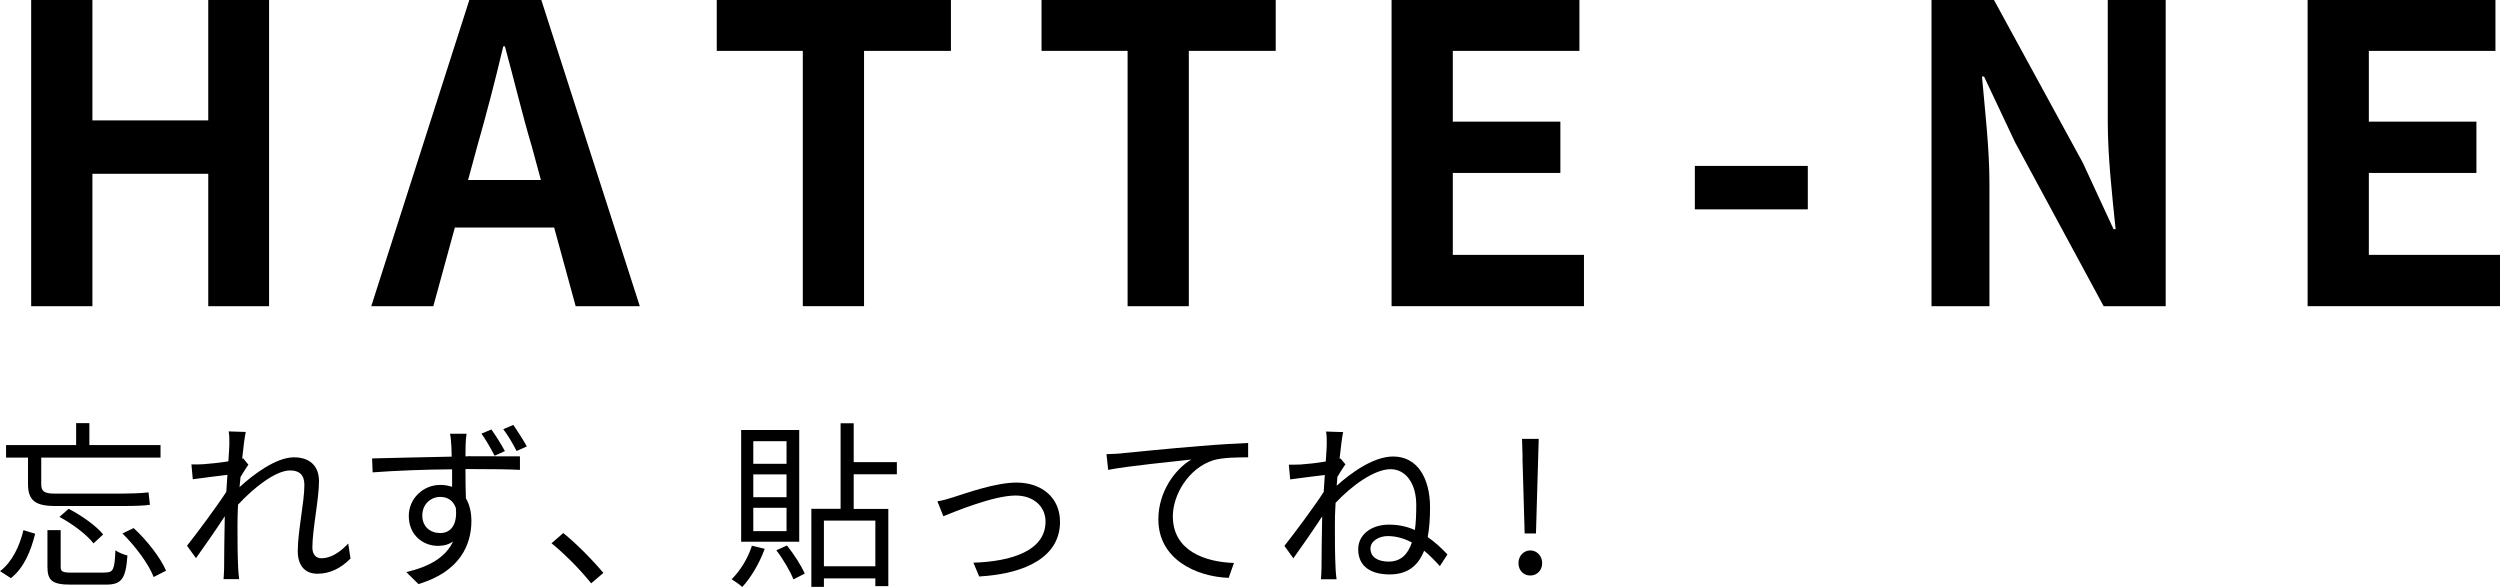
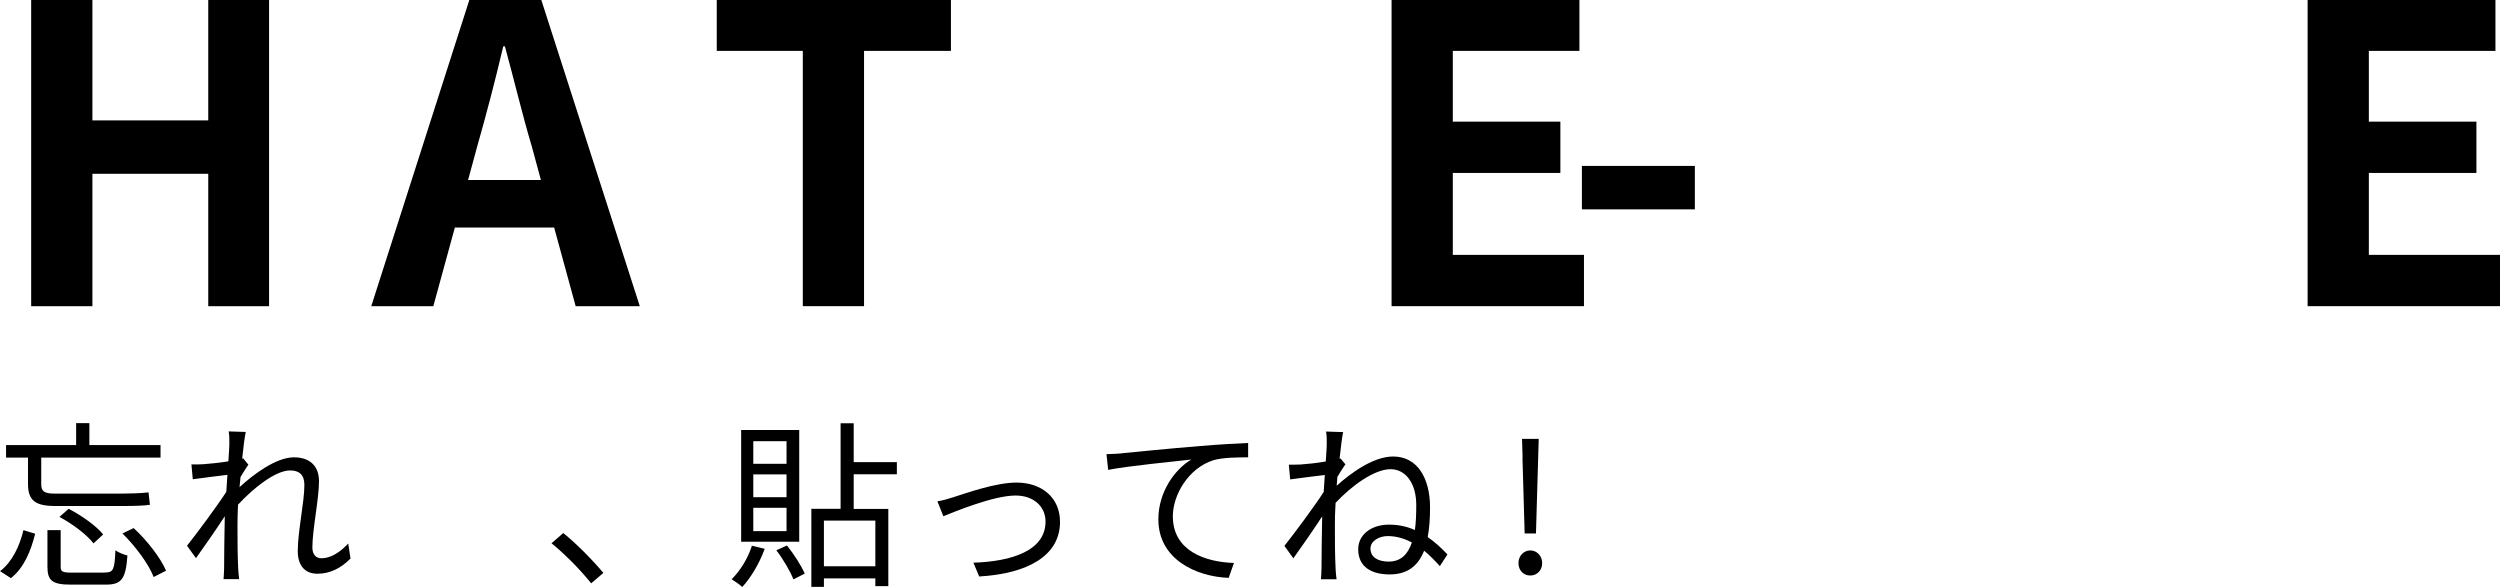
<svg xmlns="http://www.w3.org/2000/svg" id="Layer_2" data-name="Layer 2" viewBox="0 0 181.27 42.56">
  <g id="_レイヤー_1" data-name="レイヤー 1">
    <g>
      <path d="m2.26,0h4.44v8.73h8.4V0h4.41v22.2h-4.41v-9.6H6.7v9.6H2.26V0Z" />
      <path d="m40.18,16.5h-7.2l-1.56,5.7h-4.5L34.03,0h5.22l7.14,22.2h-4.65l-1.56-5.7Zm-.96-3.45l-.66-2.43c-.69-2.31-1.29-4.86-1.95-7.26h-.12c-.57,2.43-1.23,4.95-1.89,7.26l-.66,2.43h5.28Z" />
      <path d="m58.21,3.69h-6.24V0h16.98v3.69h-6.3v18.51h-4.44V3.69Z" />
-       <path d="m81.76,3.69h-6.24V0h16.98v3.69h-6.3v18.51h-4.44V3.69Z" />
      <path d="m100.9,0h13.62v3.69h-9.18v5.13h7.8v3.72h-7.8v5.94h9.51v3.72h-13.95V0Z" />
-       <path d="m122.89,12.03h8.19v3.15h-8.19v-3.15Z" />
-       <path d="m140.05,0h4.53l6.45,11.82,2.22,4.8h.15c-.24-2.31-.57-5.25-.57-7.77V0h4.2v22.2h-4.5l-6.42-11.88-2.25-4.77h-.15c.21,2.4.54,5.19.54,7.74v8.91h-4.2V0Z" />
+       <path d="m122.89,12.03v3.15h-8.19v-3.15Z" />
      <path d="m167.32,0h13.62v3.69h-9.18v5.13h7.8v3.72h-7.8v5.94h9.51v3.72h-13.95V0Z" />
    </g>
    <g>
      <path d="m0,41.42c.9-.69,1.43-1.85,1.7-2.98l.85.26c-.3,1.2-.79,2.46-1.76,3.22l-.79-.51Zm2.03-8.24H.44v-.91h5.08v-1.59h.96v1.59h5.16v.91H2.99v1.92c0,.49.18.69.95.69h4.93c.56,0,1.46-.03,1.9-.09.03.27.07.68.1.9-.3.06-1.17.09-1.96.09h-4.88c-1.48,0-2-.4-2-1.61v-1.9Zm5.59,8.33c.6,0,.69-.21.75-1.61.22.17.61.31.87.38-.12,1.69-.42,2.11-1.56,2.11h-2.54c-1.35,0-1.7-.29-1.7-1.3v-2.65h.96v2.65c0,.35.1.43.82.43h2.39Zm-2.65-4.62c.92.47,2,1.23,2.51,1.86l-.7.65c-.47-.62-1.53-1.42-2.47-1.92l.66-.58Zm4.72,1.4c.98.9,1.96,2.17,2.35,3.09l-.9.46c-.34-.91-1.3-2.21-2.26-3.16l.81-.39Z" />
      <path d="m25.39,40.52c-.68.69-1.48,1.08-2.37,1.08s-1.43-.57-1.43-1.64c0-1.43.48-3.55.48-4.8,0-.74-.38-1.05-1.03-1.05-1.04,0-2.6,1.21-3.78,2.48-.03.55-.04,1.05-.04,1.51,0,1.17,0,1.95.05,3.11.01.22.04.55.07.78h-1.13c.01-.18.04-.56.04-.77.01-1.24.01-1.87.04-3.3,0-.13.01-.3.01-.49-.62.95-1.47,2.18-2.09,3.04l-.65-.9c.72-.9,2.2-2.9,2.85-3.91.03-.42.05-.83.08-1.23-.59.06-1.7.22-2.51.32l-.1-1.08c.29.01.53.01.85-.01.42-.03,1.17-.1,1.83-.21.04-.61.07-1.07.07-1.21,0-.3.01-.64-.05-.96l1.24.04c-.07.31-.17,1.04-.26,1.94l.07-.03.38.46c-.16.23-.38.58-.57.9-.03.23-.04.48-.07.73,1-.92,2.65-2.16,3.94-2.16,1.21,0,1.82.68,1.82,1.73,0,1.29-.48,3.51-.48,4.81,0,.44.21.78.66.78.65,0,1.34-.42,1.94-1.07l.17,1.12Z" />
-       <path d="m33.93,33.08c1.57,0,3.16.01,3.77.01v.98c-.74-.04-1.9-.06-3.78-.06h-.17c0,.74.01,1.52.03,2.12.26.44.4,1,.4,1.64,0,1.74-.83,3.68-3.84,4.58l-.88-.87c1.68-.39,2.86-1.08,3.39-2.22-.3.22-.68.32-1.09.32-1.08,0-2.12-.77-2.12-2.17,0-1.27,1.05-2.25,2.28-2.25.31,0,.6.05.86.14v-1.27c-1.98.01-4.16.1-5.76.22l-.04-1.01c1.44-.03,3.85-.1,5.77-.13-.01-.36-.01-.66-.03-.85-.01-.26-.05-.65-.09-.81h1.2c-.03.14-.07.65-.07.81,0,.2-.01.49-.01.83h.18Zm-.88,3.74c-.21-.56-.62-.79-1.13-.79-.68,0-1.3.52-1.3,1.35s.6,1.27,1.3,1.27c.77,0,1.26-.61,1.13-1.83Zm2.81-3.78c-.27-.52-.62-1.14-.95-1.6l.72-.3c.31.43.72,1.09.98,1.57l-.74.33Zm1.59-.35c-.27-.53-.62-1.13-.96-1.57l.73-.31c.3.44.7,1.05.98,1.56l-.74.33Z" />
      <path d="m42.86,42.29c-.83-1.04-1.95-2.15-2.87-2.9l.85-.74c.94.75,2.11,1.94,2.91,2.89l-.88.75Z" />
      <path d="m55.45,39.79c-.38,1.04-.99,2.08-1.63,2.77-.17-.16-.55-.43-.77-.56.62-.61,1.18-1.51,1.47-2.43l.92.22Zm2.5-.51h-4.21v-8.1h4.21v8.1Zm-.92-7.29h-2.41v1.64h2.41v-1.64Zm0,2.41h-2.41v1.65h2.41v-1.65Zm0,2.42h-2.41v1.69h2.41v-1.69Zm.03,2.73c.51.64,1.05,1.48,1.29,2.04l-.82.42c-.22-.57-.74-1.46-1.24-2.11l.77-.35Zm4.84-5.15v2.5h2.51v5.6h-.94v-.56h-3.73v.61h-.91v-5.66h2.12v-6.2h.95v2.82h3.13v.88h-3.13Zm1.57,3.35h-3.73v3.31h3.73v-3.31Z" />
      <path d="m69.16,36.04c.92-.29,3.03-1.05,4.55-1.05,1.82,0,3.15,1.09,3.15,2.85,0,2.48-2.39,3.76-5.86,3.96l-.42-1c2.78-.09,5.23-.87,5.23-2.98,0-1.09-.86-1.89-2.17-1.89-1.6,0-4.41,1.17-5.24,1.5l-.43-1.08c.38-.06.81-.18,1.2-.31Z" />
      <path d="m81.39,32.86c.85-.08,3.28-.33,5.64-.52,1.4-.12,2.61-.18,3.47-.22v1.04c-.73,0-1.86.01-2.52.21-1.83.58-2.94,2.54-2.94,4.06,0,2.52,2.34,3.32,4.43,3.39l-.38,1.08c-2.38-.09-5.1-1.36-5.1-4.24,0-2.01,1.21-3.64,2.39-4.34-1.13.13-4.64.47-6.03.75l-.12-1.14c.49-.01.9-.04,1.14-.06Z" />
      <path d="m97.54,33.68c-.16.23-.38.58-.57.9-.01.21-.04.42-.05.64,1.09-.98,2.69-2.12,4.1-2.12,1.74,0,2.67,1.56,2.67,3.69,0,.81-.05,1.52-.17,2.15.52.36.99.79,1.43,1.26l-.55.85c-.38-.43-.77-.81-1.14-1.12-.43,1.09-1.2,1.72-2.5,1.72s-2.28-.53-2.28-1.83c0-1.03.92-1.78,2.24-1.78.69,0,1.31.14,1.87.39.08-.55.1-1.16.1-1.81,0-1.61-.79-2.6-1.86-2.6-1.2,0-2.86,1.23-3.99,2.44-.04.58-.05,1.16-.05,1.65,0,1.17,0,1.95.05,3.11.01.22.04.55.07.78h-1.13c.01-.18.04-.56.04-.77.01-1.24.01-1.87.04-3.3,0-.13.01-.3.01-.49-.62.95-1.47,2.18-2.09,3.04l-.65-.9c.72-.9,2.2-2.9,2.85-3.91.03-.42.05-.83.08-1.23-.59.06-1.7.22-2.51.32l-.1-1.07c.29.01.53,0,.85-.01.42-.03,1.17-.1,1.83-.22.04-.6.07-1.07.07-1.21,0-.3.01-.64-.05-.96l1.24.04c-.07.31-.17,1.04-.26,1.94l.07-.03.38.46Zm4.84,5.66c-.56-.3-1.14-.47-1.76-.47-.66,0-1.25.38-1.25.9,0,.66.59.95,1.31.95.9,0,1.4-.53,1.69-1.38Z" />
      <path d="m110.1,40.83c0-.53.39-.92.86-.92s.86.39.86.92-.38.9-.86.9-.86-.36-.86-.9Zm.3-7.66l-.04-1.35h1.21l-.04,1.35-.16,5.51h-.82l-.16-5.51Z" />
    </g>
  </g>
</svg>